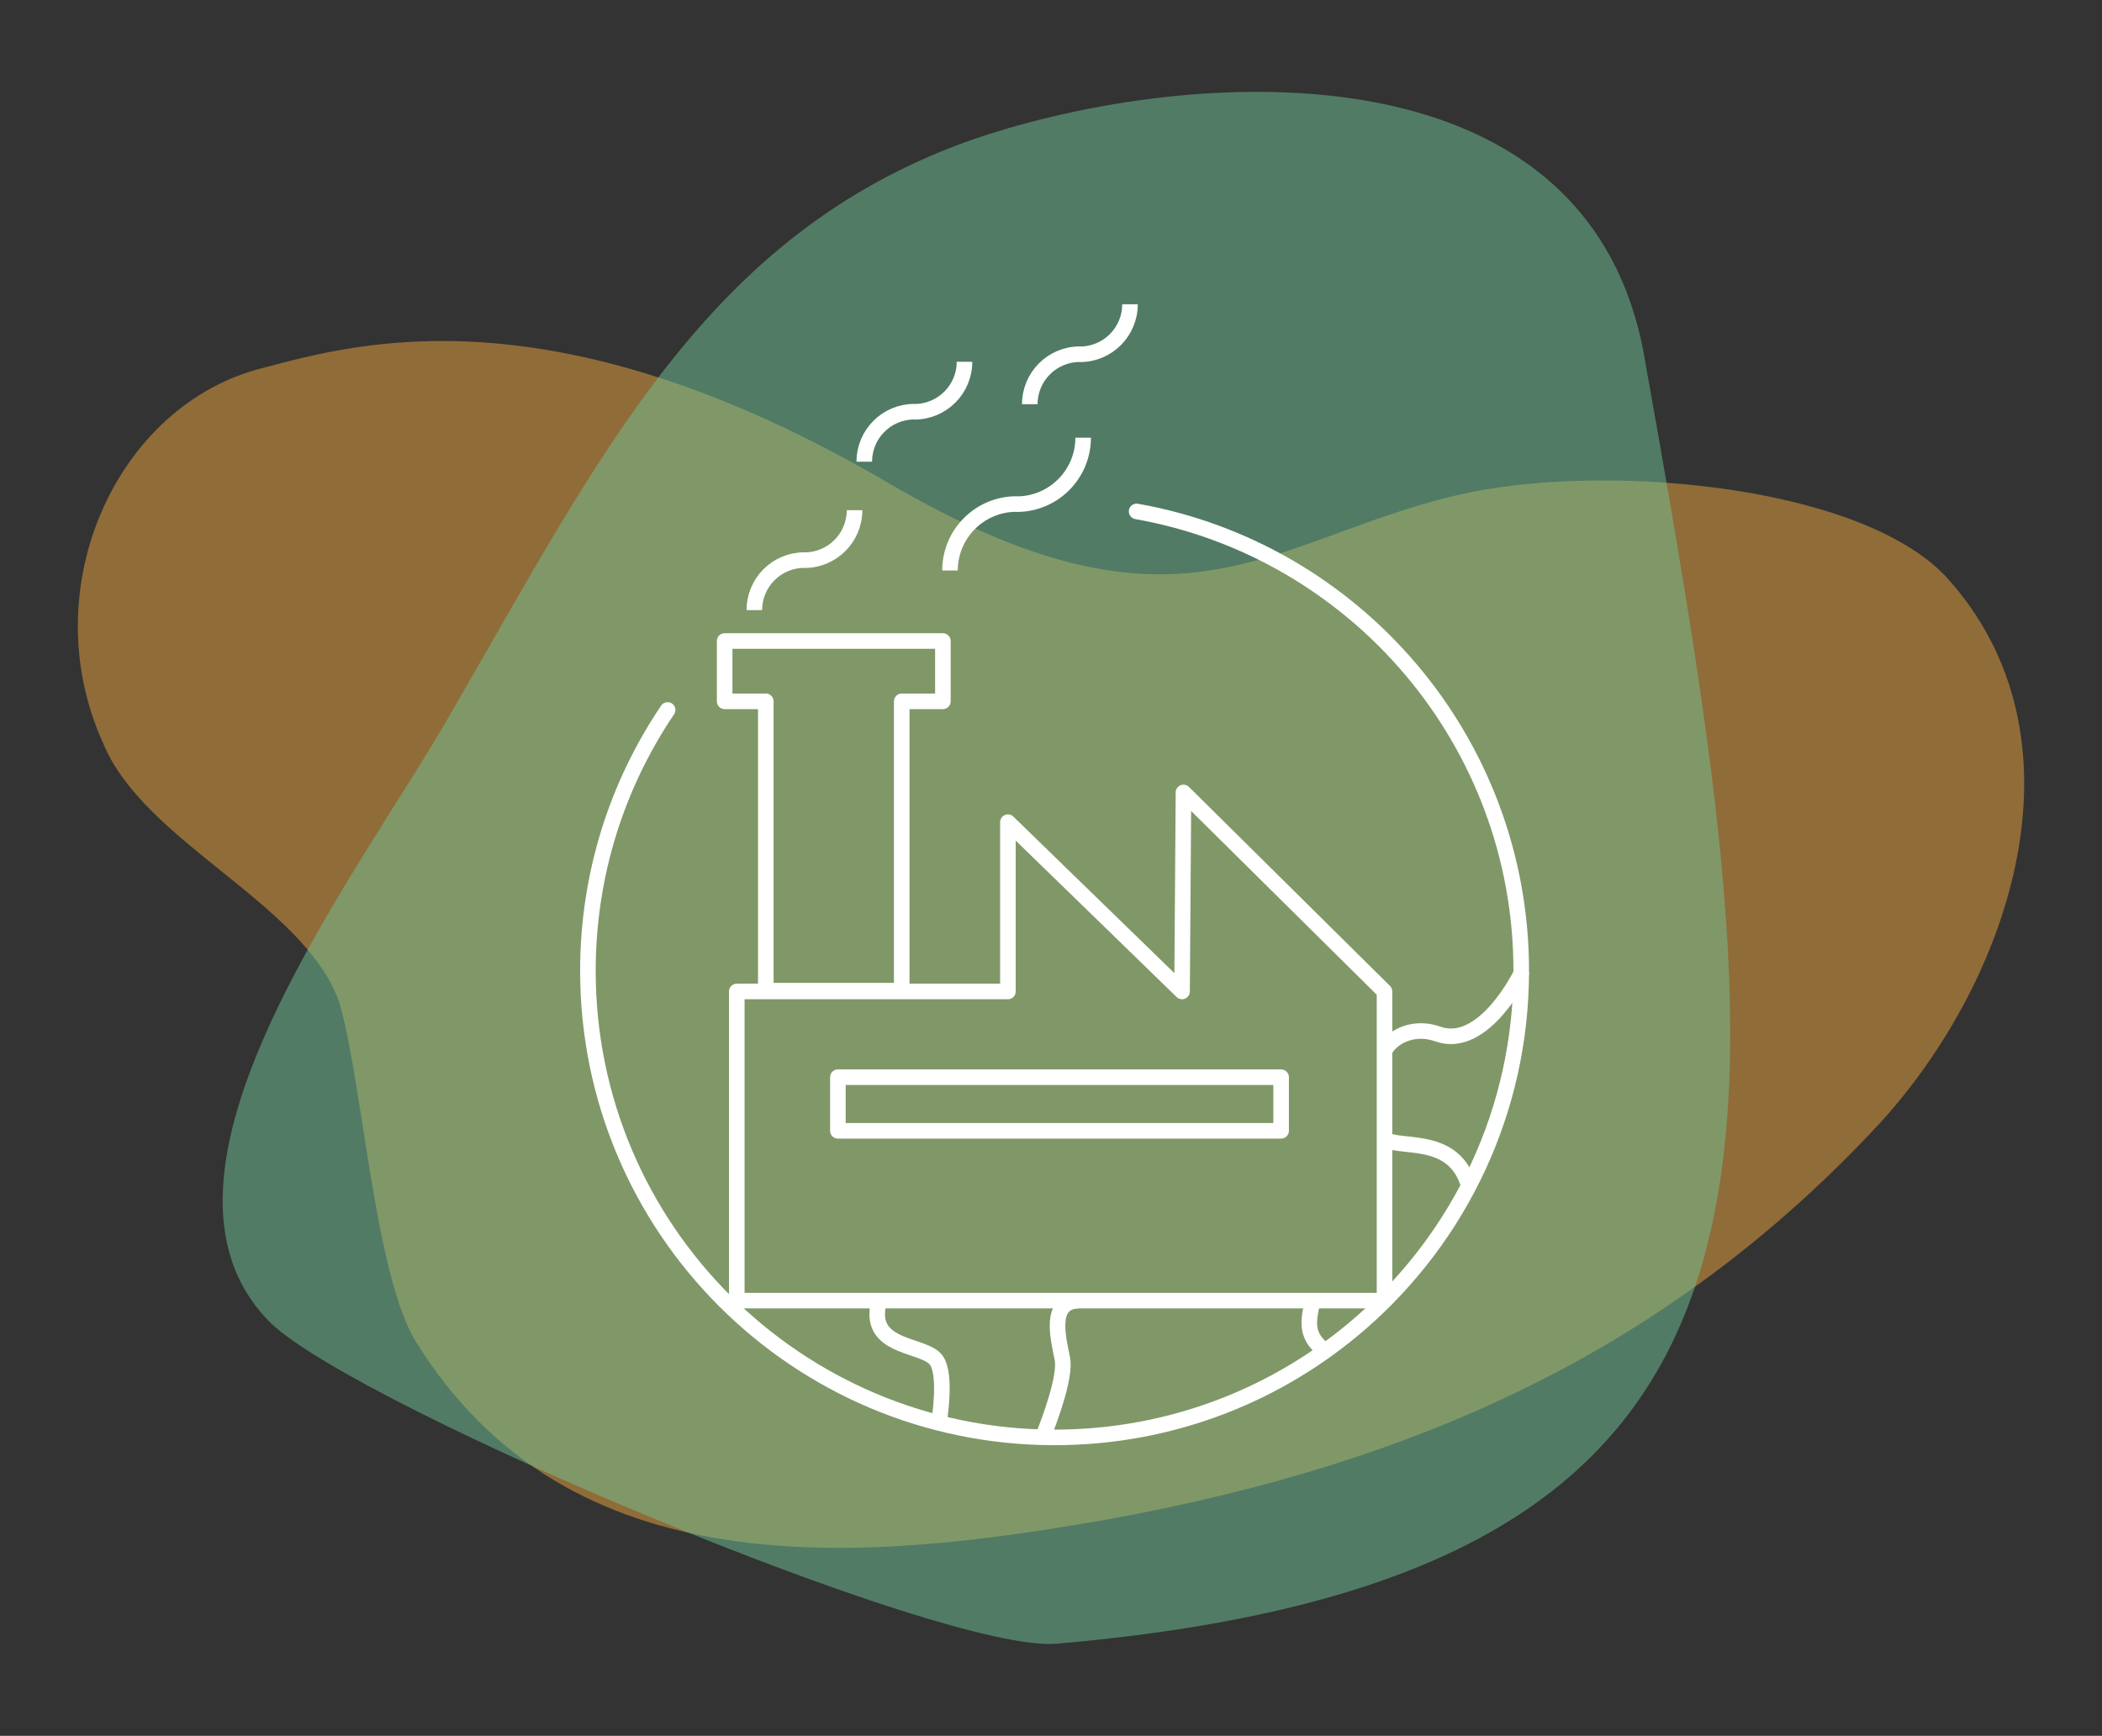
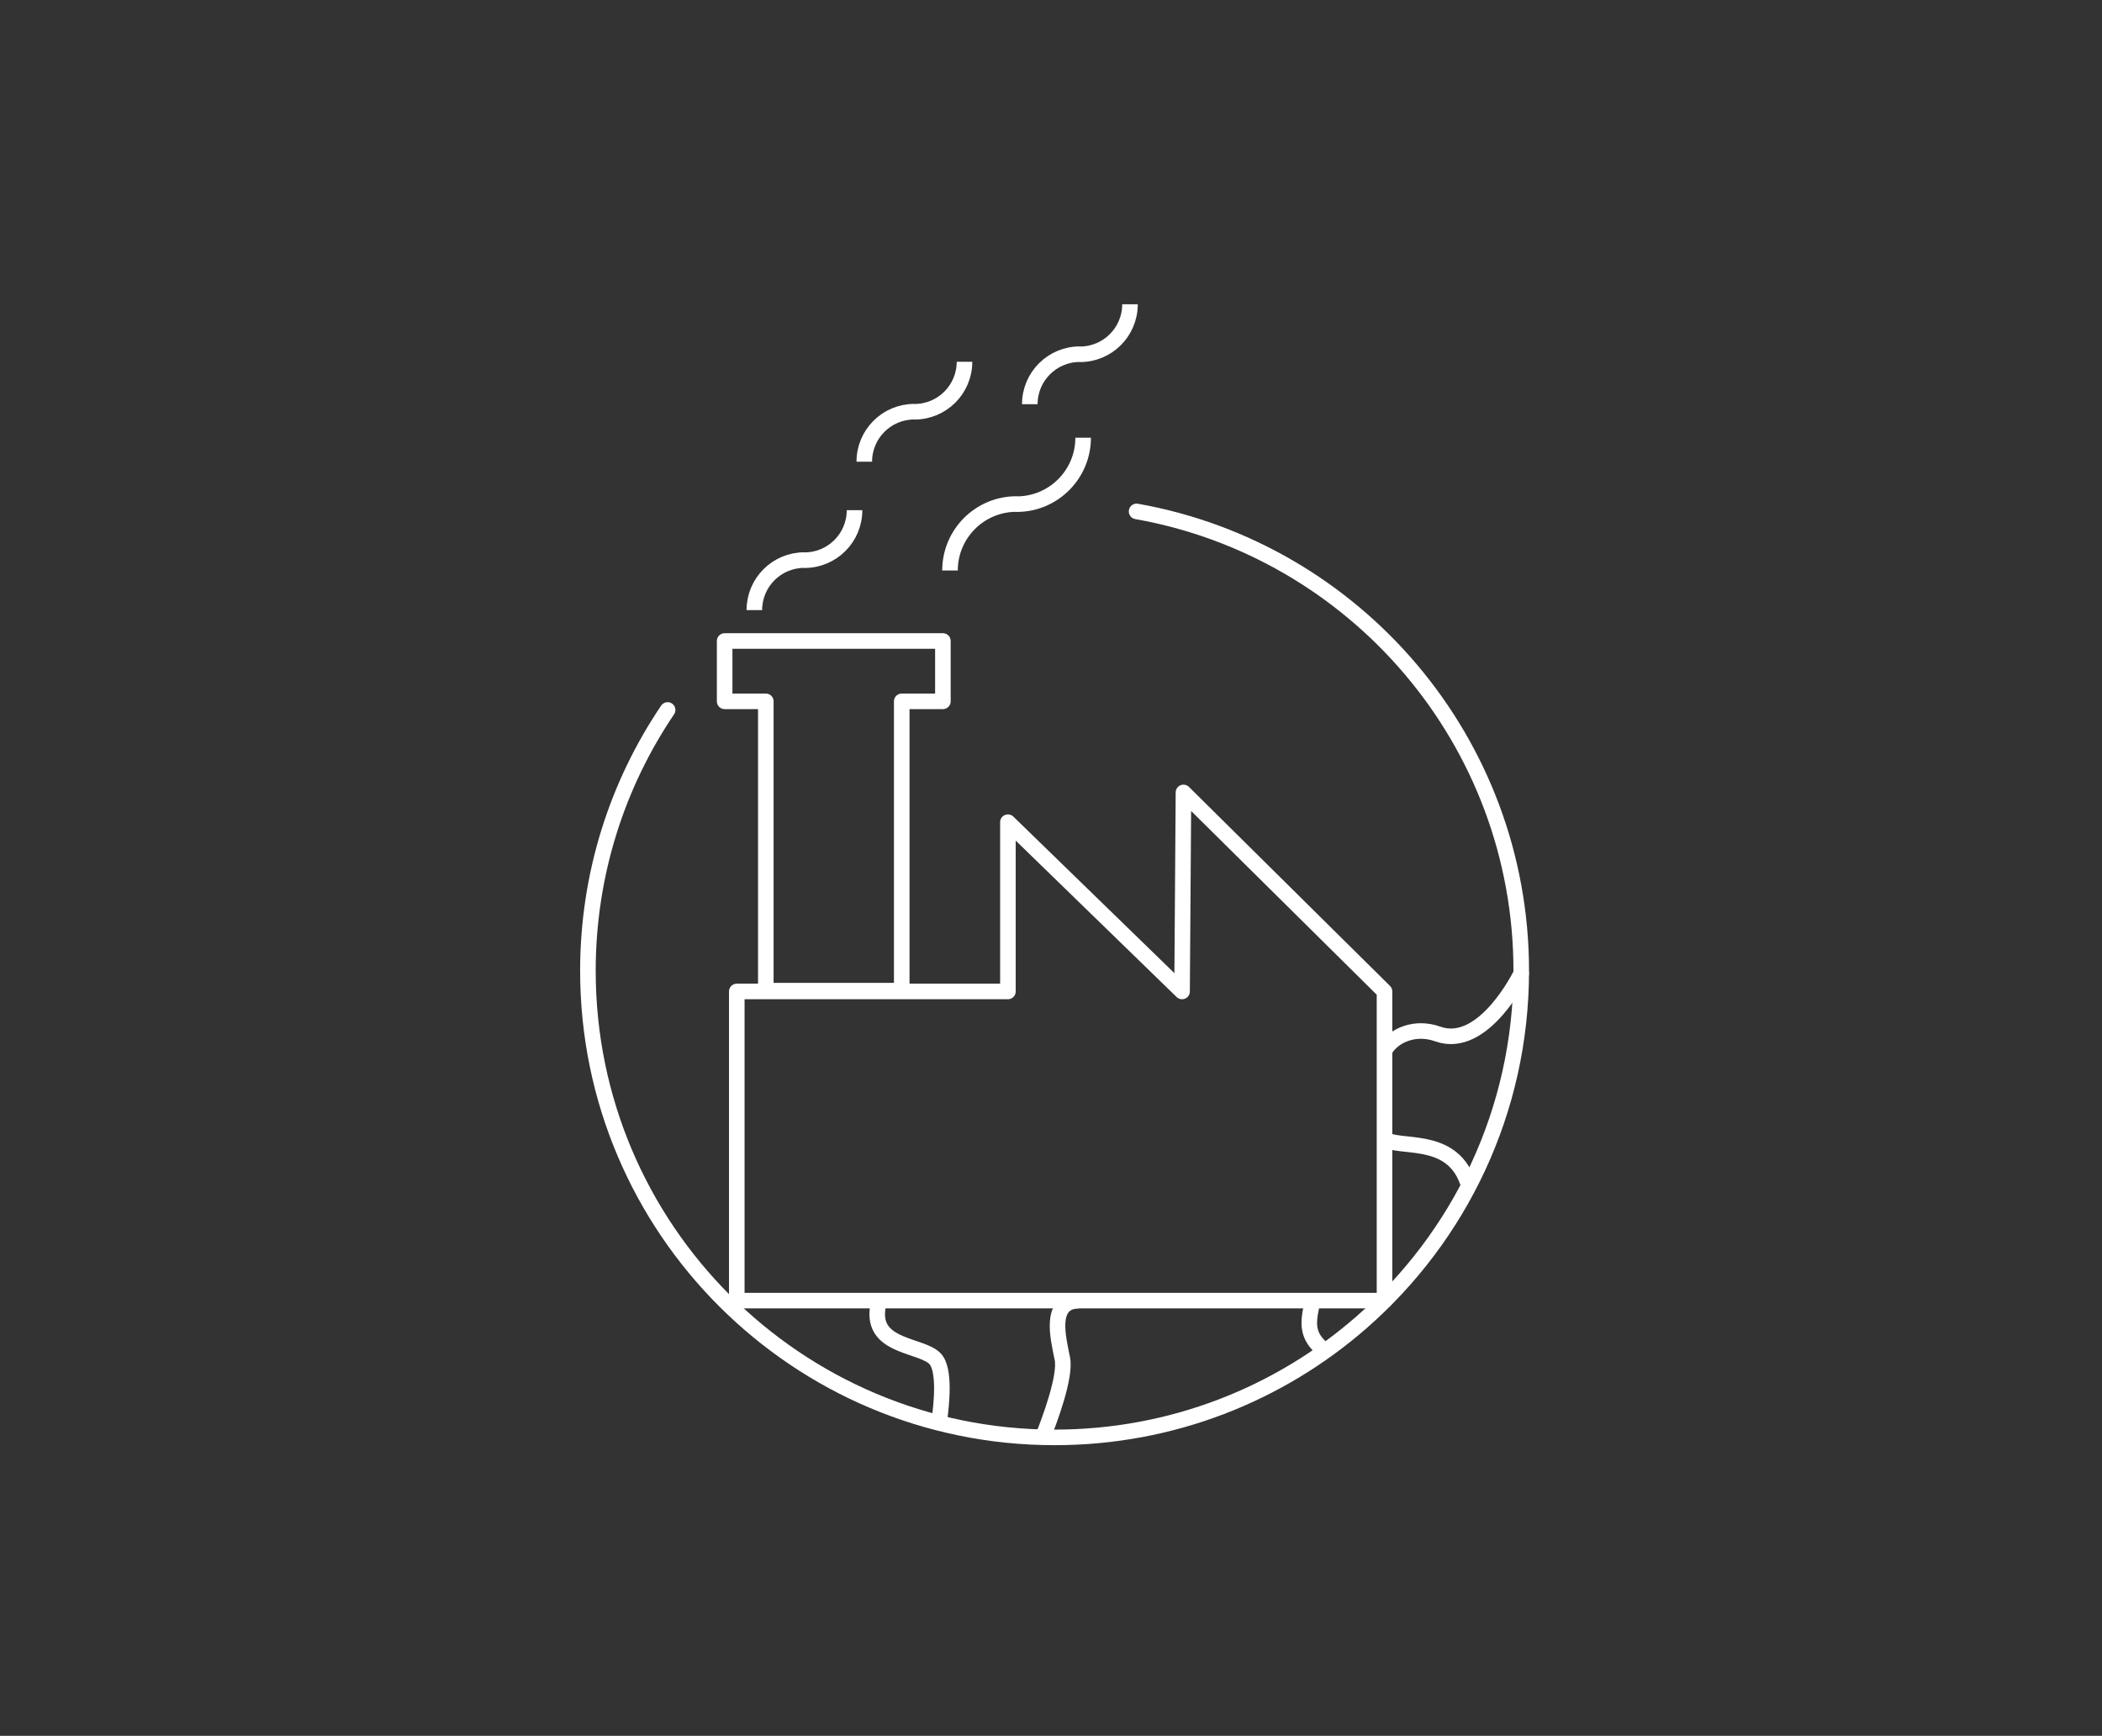
<svg xmlns="http://www.w3.org/2000/svg" version="1.1" x="0px" y="0px" width="540px" height="446px" viewBox="-20 -23.598 540 446" enable-background="new -20 -23.598 540 446" xml:space="preserve">
  <rect x="-20" y="-23.598" width="540" height="446" fill="#333333" stroke="none" />
  <defs>
</defs>
  <g opacity="0.5">
-     <path fill="#EEA63D" d="M47.488,70.952c-37.524,9.385-59.13,56.694-40.925,96.557c10.618,25.514,51.472,40.835,60.575,66.342   c6.069,20.725,9.02,69.641,19.644,87.179c39.433,63.778,113.94,56.947,177.64,45.787c78.88-14.35,144.103-43.05,198.708-102.05   c33.37-36.664,54.609-98.854,16.683-140.312c-22.751-23.913-89.659-29.412-125.893-20.727   c-48.811,11.689-70.708,40.645-145.619-3.187C121.998,50.043,71.759,64.574,47.488,70.952z" />
-   </g>
+     </g>
  <g opacity="0.5">
-     <path fill="#6FC397" d="M402.769,70.023C389.258-15.614,281.552-6.217,227.955,12.93c-66.278,24.228-93.163,79.411-132.027,146.548   C72.244,201.133,10.986,278.542,49.751,316.52c23.136,21.79,172.648,84.749,201.732,82.211   C452.209,381.202,439.521,275.298,402.769,70.023z" />
-   </g>
+     </g>
  <path fill="none" stroke="#FFFFFF" stroke-width="4" stroke-linecap="round" stroke-linejoin="round" stroke-miterlimit="10" d="  M271.99,107.801c56.165,9.954,98.815,59.019,98.815,118.043c0,36.034-15.895,68.351-41.054,90.323  c-21.073,18.405-48.65,29.553-78.833,29.553c-66.207,0-119.883-53.659-119.883-119.876c0-24.829,7.547-47.896,20.475-67.03" />
  <path fill="none" stroke="#FFFFFF" stroke-width="4" stroke-linecap="round" stroke-linejoin="round" stroke-miterlimit="10" d="  M317.005,311.668c-0.995,4.603-1.454,8.096,3.28,11.76" />
  <path fill="none" stroke="#FFFFFF" stroke-width="4" stroke-linecap="round" stroke-linejoin="round" stroke-miterlimit="10" d="  M336.442,269.484c4.937,1.904,17.165-0.805,20.829,11.384" />
  <path fill="none" stroke="#FFFFFF" stroke-width="4" stroke-linecap="round" stroke-linejoin="round" stroke-miterlimit="10" d="  M370.776,226.546c0,0-9.56,19.761-21.405,15.53c-5.806-2.076-11.18,0.322-13.418,3.806" />
  <path fill="none" stroke="#FFFFFF" stroke-width="4" stroke-linecap="round" stroke-linejoin="round" stroke-miterlimit="10" d="  M205.58,311.778c-0.145,0.698-0.227,1.463-0.227,2.311c0,8.463,11.456,7.933,14.841,11.394c2.689,2.753,1.662,12.031,1.128,15.731" />
  <path fill="none" stroke="#FFFFFF" stroke-width="4" stroke-linecap="round" stroke-linejoin="round" stroke-miterlimit="10" d="  M248.045,345.294c1.457-3.646,5.819-15.159,4.871-19.812c-1.125-5.563-3.346-14.319,3.717-14.878" />
  <polygon fill="none" stroke="#FFFFFF" stroke-width="4" stroke-linecap="round" stroke-linejoin="round" stroke-miterlimit="10" points="  335.679,231.143 284.03,180.008 283.67,231.143 238.932,187.648 238.932,231.143 169.278,231.143 169.278,310.577 335.679,310.577   " />
  <polygon fill="none" stroke="#FFFFFF" stroke-width="4" stroke-linecap="round" stroke-linejoin="round" stroke-miterlimit="10" points="  222.228,141.097 211.654,141.097 176.736,141.097 166.162,141.097 166.162,156.599 176.736,156.599 176.736,230.934   211.654,230.934 211.654,156.599 222.228,156.599 " />
  <path fill="none" stroke="#FFFFFF" stroke-width="4" stroke-linejoin="round" stroke-miterlimit="10" d="M258.258,88.865  c0,9.429-7.642,17.073-17.069,17.073l-0.061-0.034c-9.43,0-17.074,7.644-17.074,17.073" />
  <path fill="none" stroke="#FFFFFF" stroke-width="4" stroke-linejoin="round" stroke-miterlimit="10" d="M199.529,107.485  c0,7.096-5.753,12.846-12.847,12.846l-0.045-0.023c-7.097,0-12.847,5.75-12.847,12.847" />
  <path fill="none" stroke="#FFFFFF" stroke-width="4" stroke-linejoin="round" stroke-miterlimit="10" d="M227.778,69.353  c0,7.094-5.756,12.847-12.85,12.847l-0.042-0.023c-7.097,0-12.85,5.75-12.85,12.845" />
  <path fill="none" stroke="#FFFFFF" stroke-width="4" stroke-linejoin="round" stroke-miterlimit="10" d="M270.294,54.585  c0,7.094-5.753,12.847-12.848,12.847l-0.042-0.024c-7.096,0-12.85,5.751-12.85,12.847" />
-   <rect x="195.252" y="253.175" fill="none" stroke="#FFFFFF" stroke-width="4" stroke-linecap="round" stroke-linejoin="round" stroke-miterlimit="10" width="113.864" height="13.774" />
</svg>